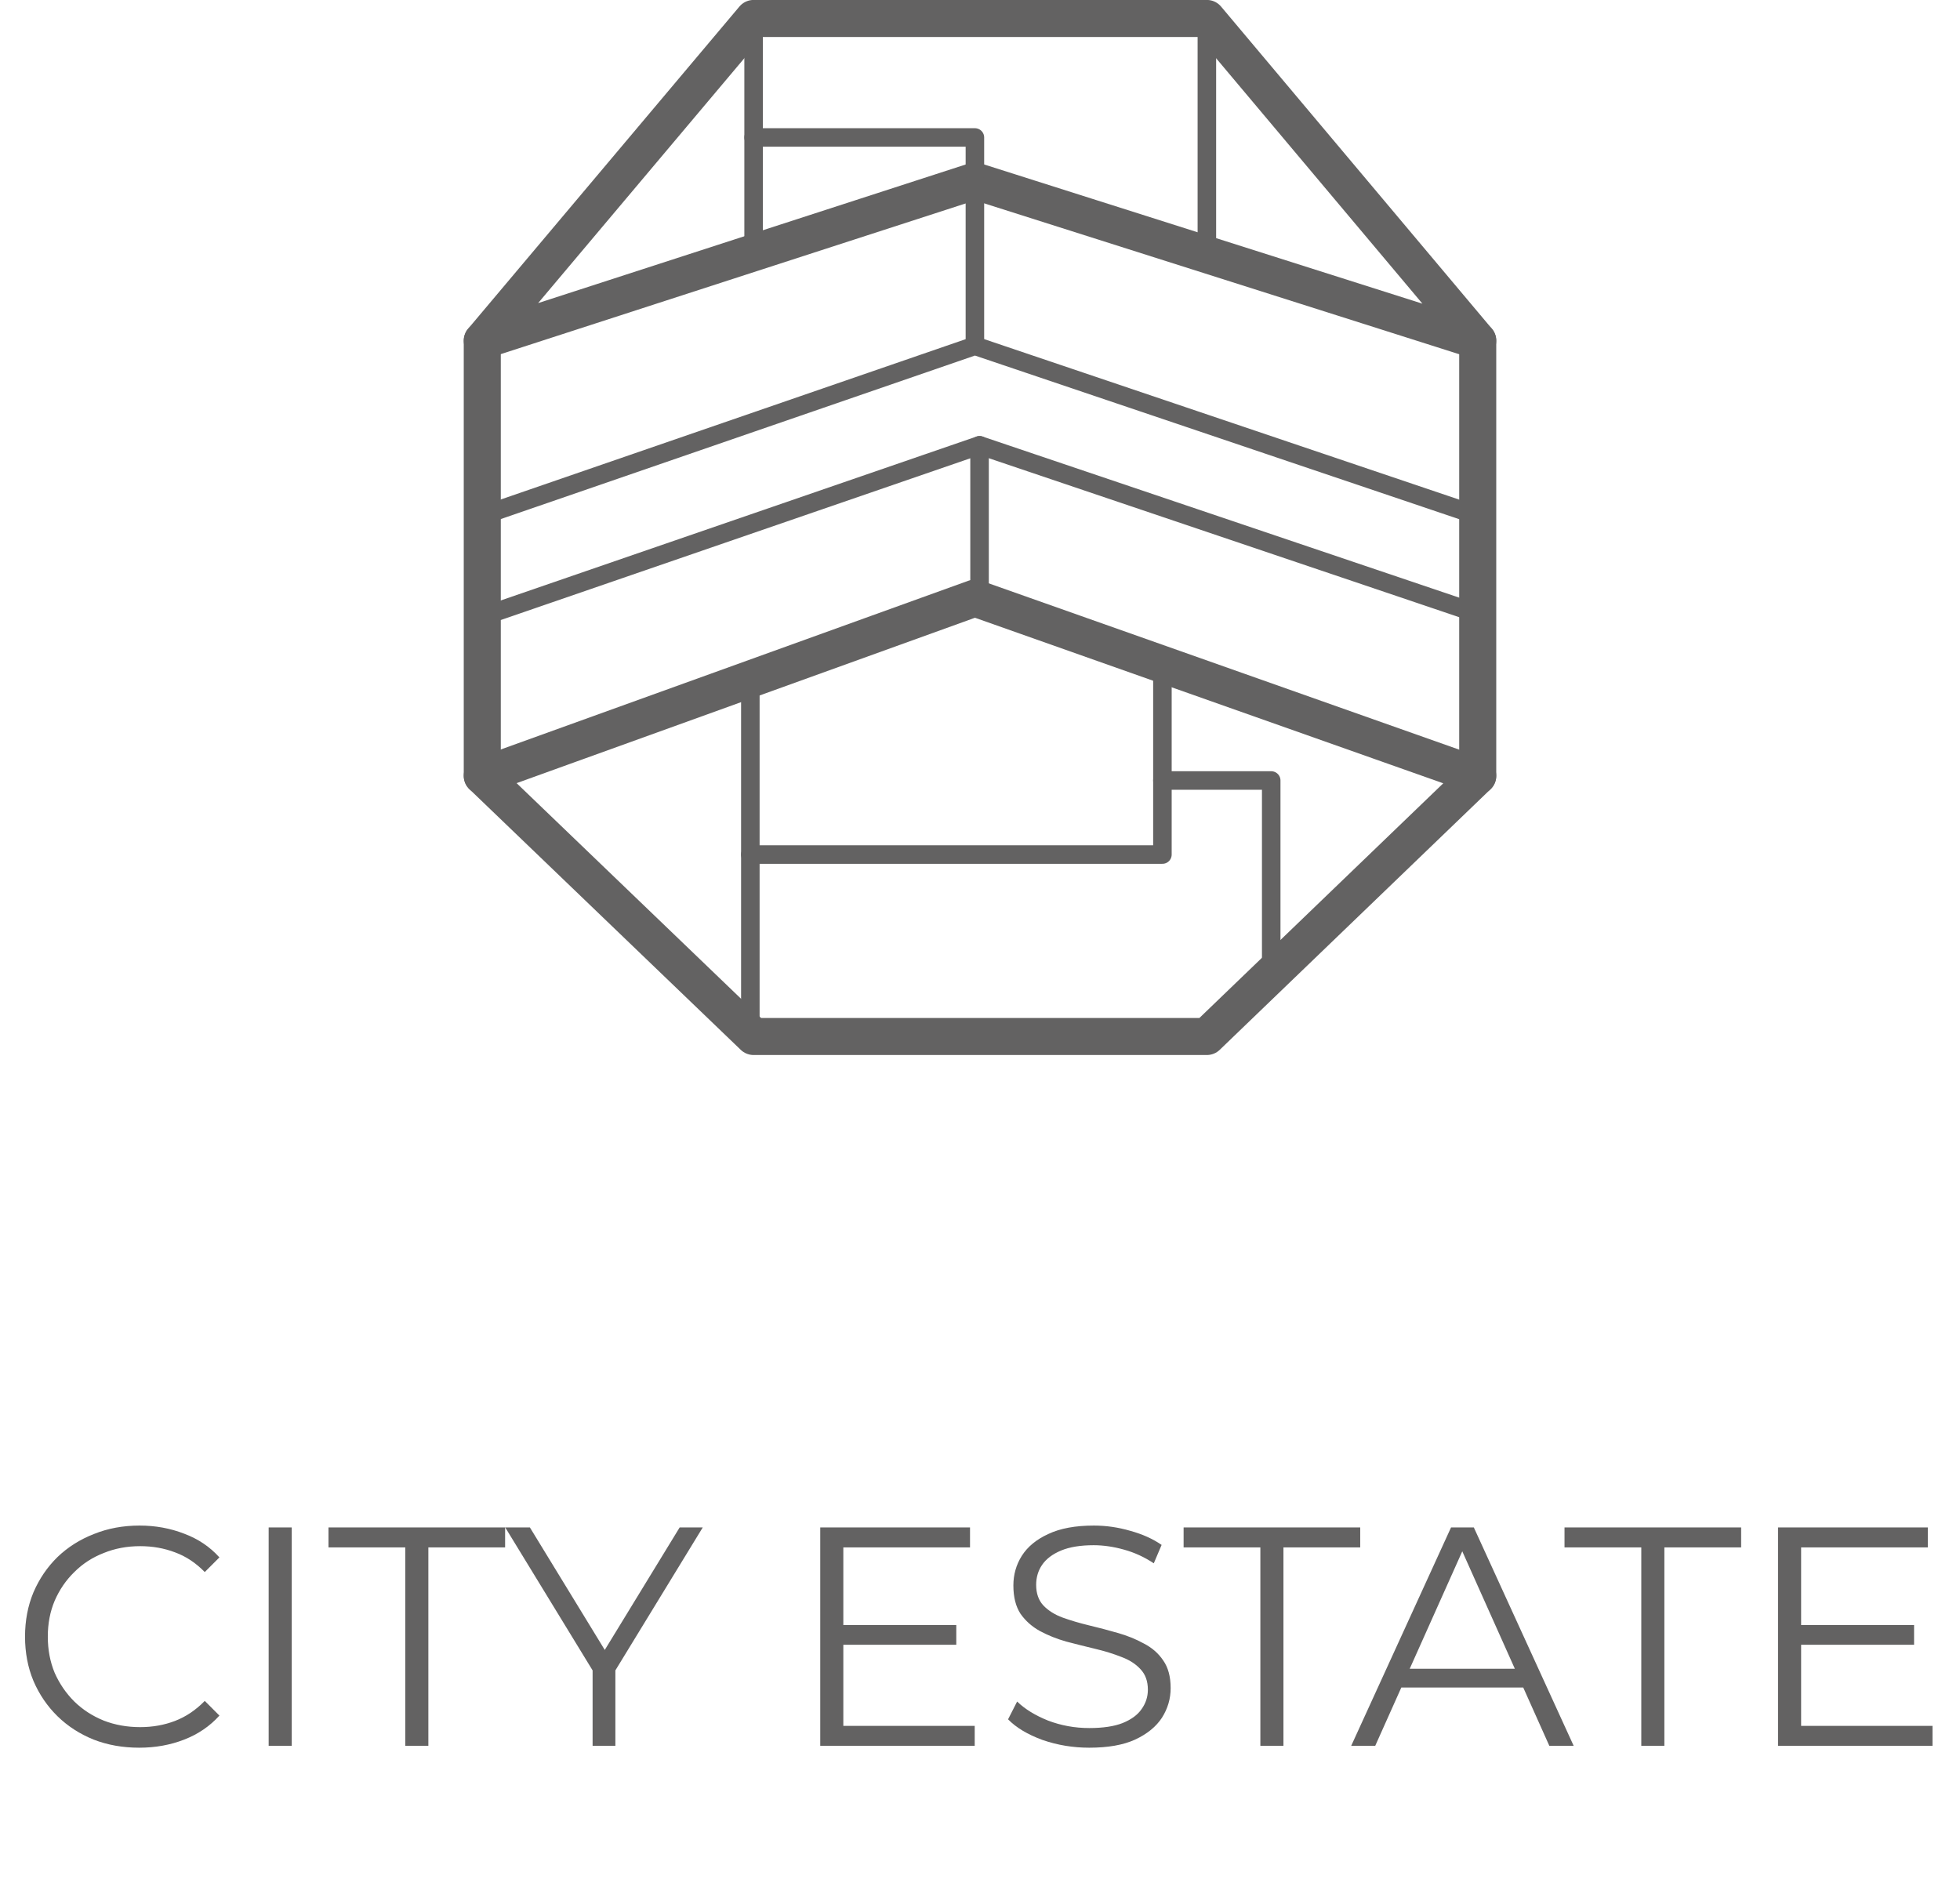
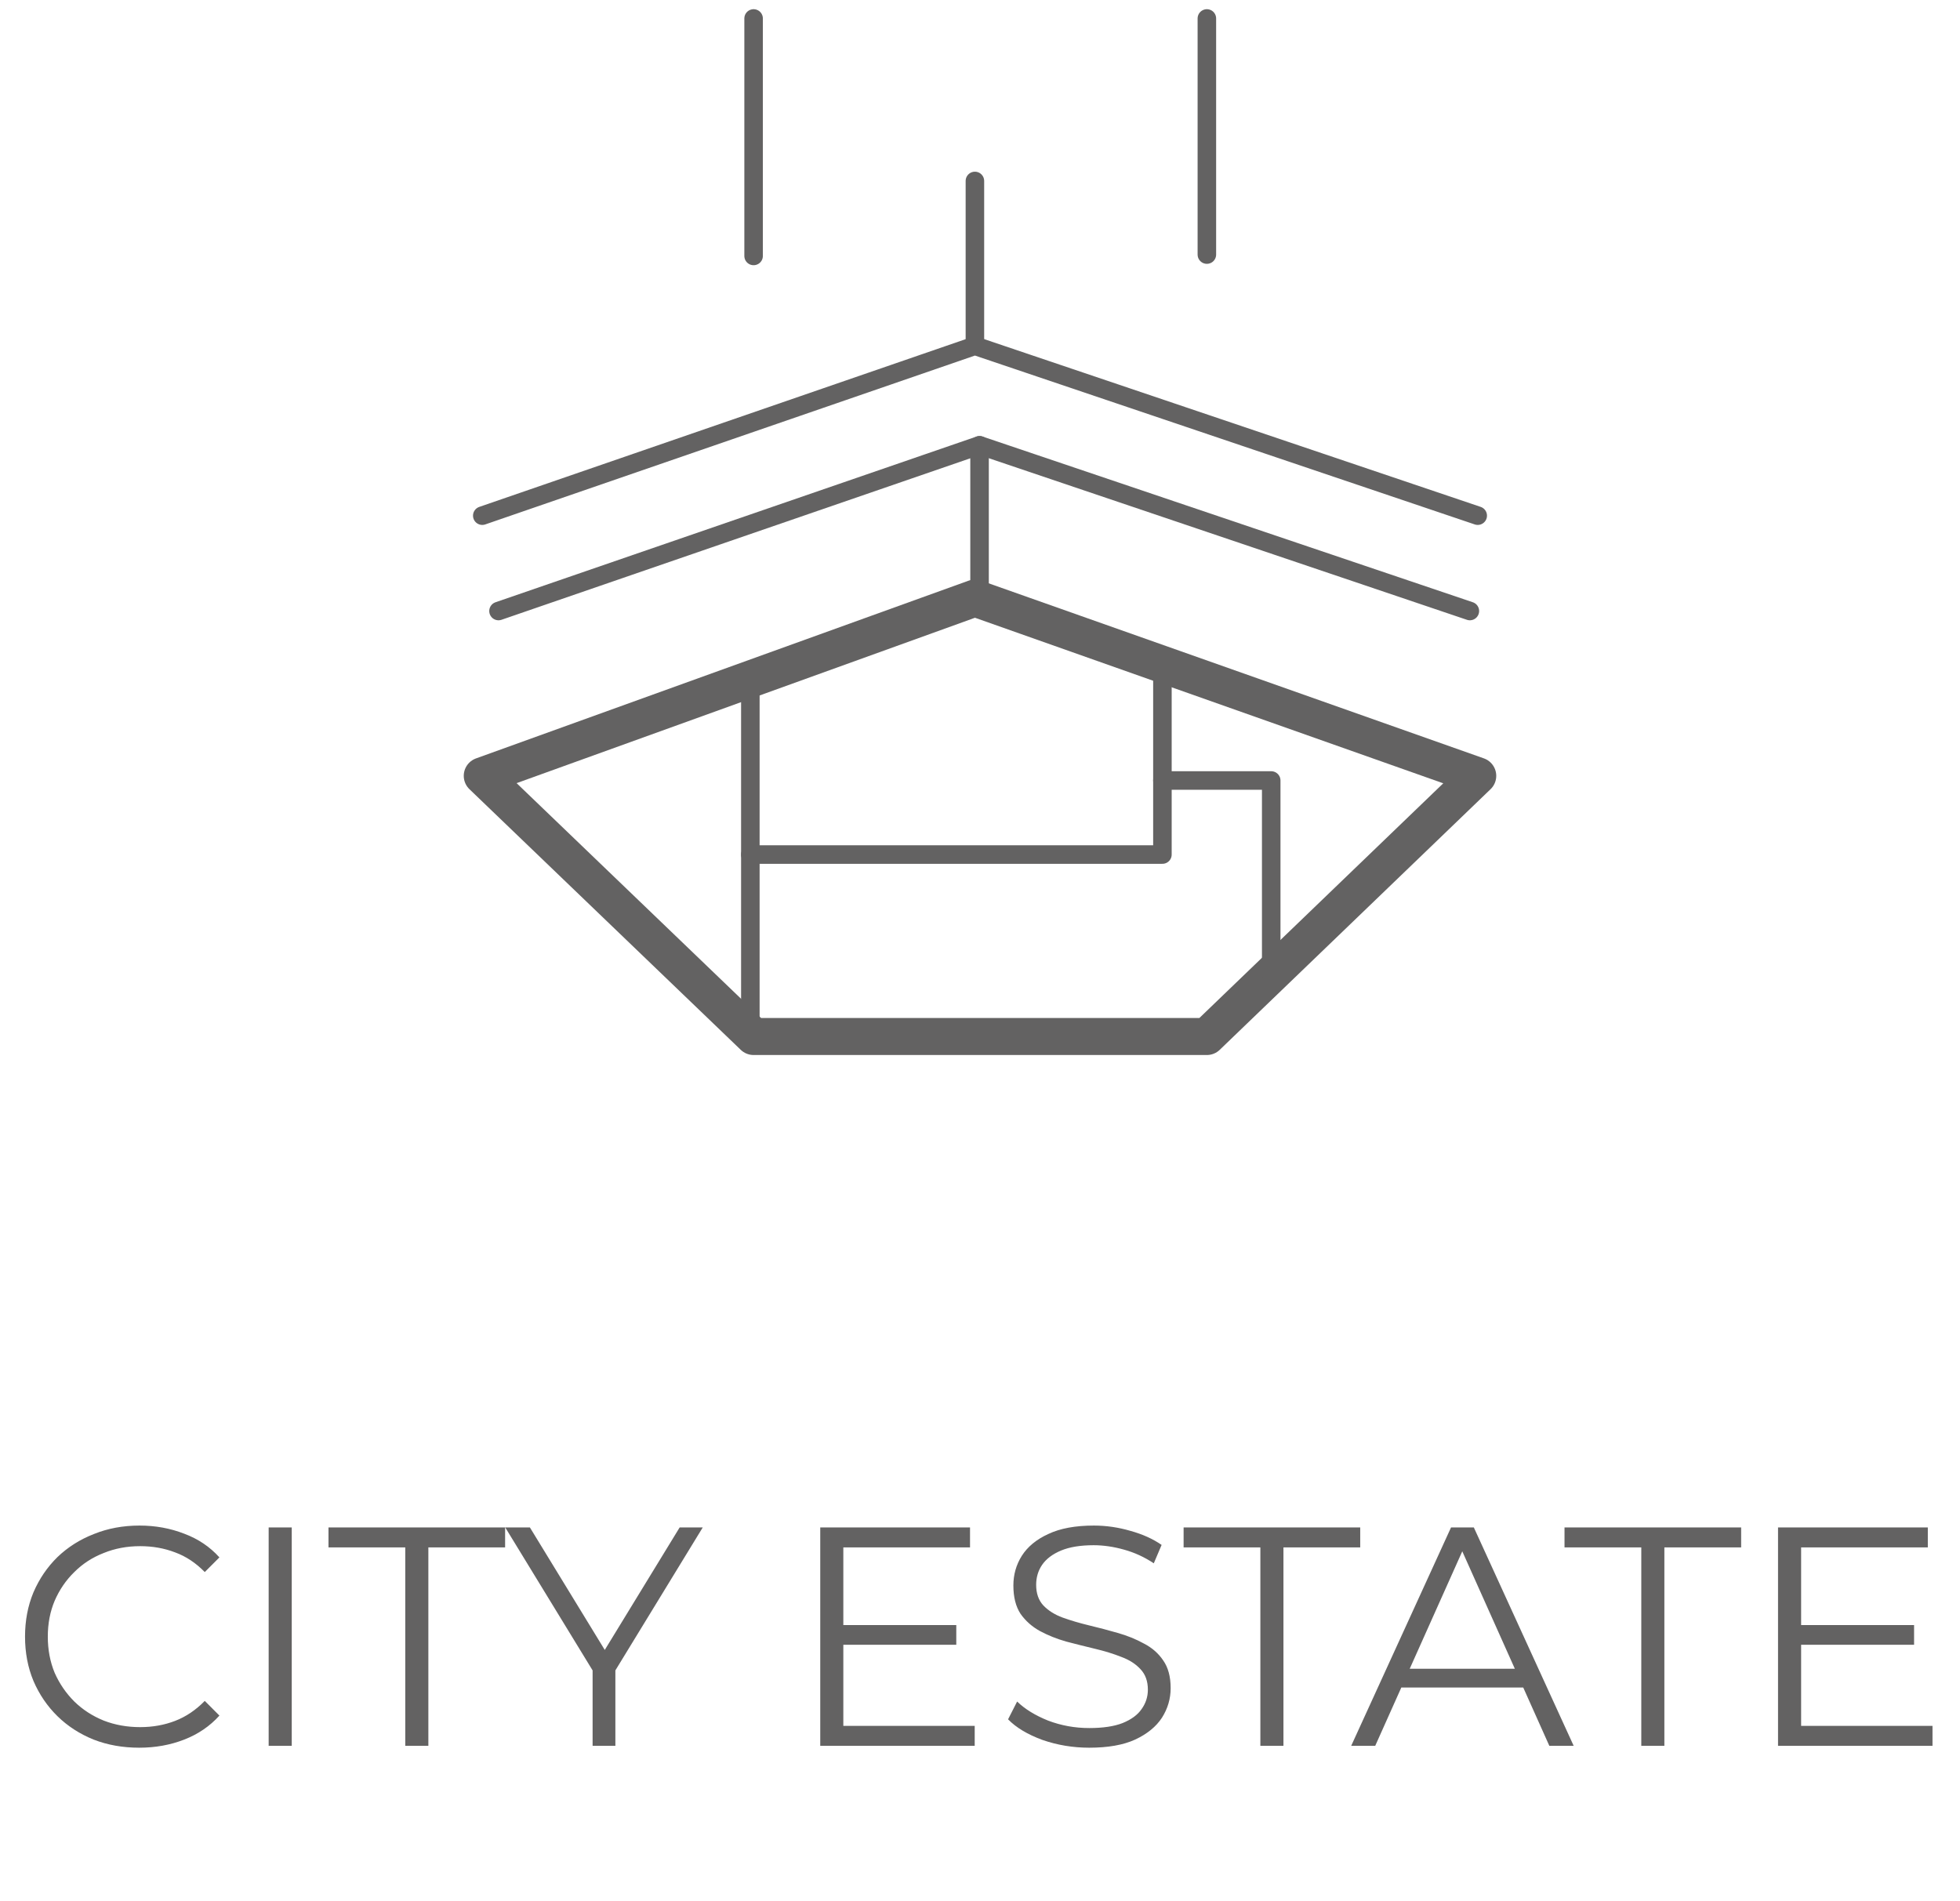
<svg xmlns="http://www.w3.org/2000/svg" width="100" height="97" viewBox="0 0 100 97" fill="none">
-   <path d="M75.394 17.383V39.588" stroke="#636262" stroke-width="1.89" stroke-linecap="round" stroke-linejoin="round" />
-   <path d="M24.606 17.383L38.449 0.942H61.575L75.394 17.383L49.74 9.234L24.606 17.383Z" stroke="#636262" stroke-width="1.89" stroke-linecap="round" stroke-linejoin="round" />
  <path d="M75.394 39.588L61.575 52.888H38.449L24.606 39.588L49.74 30.518L75.394 39.588Z" stroke="#636262" stroke-width="1.89" stroke-linecap="round" stroke-linejoin="round" />
  <path d="M24.606 26.312L49.74 17.643L75.394 26.312" stroke="#636262" stroke-width="0.945" stroke-linecap="round" stroke-linejoin="round" />
  <path d="M25.434 31.178L49.977 22.722L74.993 31.178" stroke="#636262" stroke-width="0.945" stroke-linecap="round" stroke-linejoin="round" />
  <path d="M49.74 17.643V9.233" stroke="#636262" stroke-width="0.945" stroke-linecap="round" stroke-linejoin="round" />
  <path d="M49.977 22.722V30.517" stroke="#636262" stroke-width="0.945" stroke-linecap="round" stroke-linejoin="round" />
-   <path d="M24.606 17.383V39.588" stroke="#636262" stroke-width="1.89" stroke-linecap="round" stroke-linejoin="round" />
  <path d="M38.283 34.959V52.888" stroke="#636262" stroke-width="0.945" stroke-linecap="round" stroke-linejoin="round" />
  <path d="M38.283 43.604H59.307V34.202" stroke="#636262" stroke-width="0.945" stroke-linecap="round" stroke-linejoin="round" />
  <path d="M59.307 39.825H64.858V49.722" stroke="#636262" stroke-width="0.945" stroke-linecap="round" stroke-linejoin="round" />
  <path d="M38.449 0.942V13.06" stroke="#636262" stroke-width="0.945" stroke-linecap="round" stroke-linejoin="round" />
-   <path d="M38.449 7.014H49.74V8.479" stroke="#636262" stroke-width="0.945" stroke-linecap="round" stroke-linejoin="round" />
  <path d="M61.575 0.942V12.99" stroke="#636262" stroke-width="0.945" stroke-linecap="round" stroke-linejoin="round" />
  <path d="M7.104 89.178C6.265 89.178 5.49 89.041 4.779 88.765C4.068 88.478 3.453 88.08 2.932 87.57C2.412 87.061 2.004 86.461 1.707 85.771C1.42 85.082 1.277 84.328 1.277 83.511C1.277 82.693 1.42 81.94 1.707 81.25C2.004 80.56 2.412 79.96 2.932 79.451C3.463 78.941 4.084 78.549 4.795 78.273C5.506 77.986 6.281 77.843 7.12 77.843C7.926 77.843 8.685 77.981 9.396 78.257C10.107 78.522 10.707 78.925 11.195 79.467L10.447 80.215C9.991 79.748 9.487 79.414 8.935 79.212C8.383 79 7.788 78.894 7.152 78.894C6.483 78.894 5.862 79.01 5.289 79.244C4.716 79.467 4.217 79.79 3.792 80.215C3.368 80.629 3.033 81.117 2.789 81.68C2.556 82.232 2.439 82.842 2.439 83.511C2.439 84.179 2.556 84.795 2.789 85.358C3.033 85.909 3.368 86.398 3.792 86.822C4.217 87.236 4.716 87.56 5.289 87.793C5.862 88.016 6.483 88.128 7.152 88.128C7.788 88.128 8.383 88.022 8.935 87.809C9.487 87.597 9.991 87.257 10.447 86.79L11.195 87.539C10.707 88.08 10.107 88.489 9.396 88.765C8.685 89.041 7.921 89.178 7.104 89.178ZM13.707 89.083V77.938H14.885V89.083H13.707ZM20.677 89.083V78.957H16.76V77.938H25.771V78.957H21.855V89.083H20.677ZM30.235 89.083V84.944L30.505 85.676L25.777 77.938H27.035L31.19 84.737H30.521L34.677 77.938H35.855L31.126 85.676L31.397 84.944V89.083H30.235ZM42.9 82.921H48.79V83.925H42.9V82.921ZM43.027 88.064H49.73V89.083H41.849V77.938H49.491V78.957H43.027V88.064ZM55.572 89.178C54.744 89.178 53.948 89.046 53.184 88.781C52.43 88.504 51.846 88.154 51.432 87.73L51.894 86.822C52.287 87.204 52.812 87.528 53.47 87.793C54.139 88.048 54.84 88.175 55.572 88.175C56.272 88.175 56.84 88.091 57.275 87.921C57.721 87.74 58.045 87.501 58.247 87.204C58.459 86.907 58.565 86.578 58.565 86.217C58.565 85.782 58.438 85.432 58.183 85.166C57.939 84.901 57.615 84.694 57.212 84.546C56.808 84.386 56.363 84.248 55.874 84.132C55.386 84.015 54.898 83.893 54.41 83.765C53.921 83.627 53.47 83.447 53.056 83.224C52.653 83.001 52.324 82.709 52.069 82.348C51.825 81.977 51.703 81.494 51.703 80.9C51.703 80.348 51.846 79.844 52.133 79.387C52.43 78.92 52.881 78.549 53.486 78.273C54.091 77.986 54.866 77.843 55.811 77.843C56.437 77.843 57.058 77.933 57.673 78.113C58.289 78.283 58.82 78.522 59.266 78.83L58.867 79.769C58.39 79.451 57.88 79.217 57.339 79.069C56.808 78.92 56.294 78.846 55.795 78.846C55.126 78.846 54.574 78.936 54.139 79.116C53.704 79.297 53.38 79.541 53.168 79.849C52.966 80.146 52.865 80.486 52.865 80.868C52.865 81.303 52.987 81.653 53.231 81.918C53.486 82.184 53.815 82.391 54.219 82.539C54.633 82.688 55.084 82.821 55.572 82.938C56.06 83.054 56.543 83.182 57.021 83.32C57.509 83.458 57.955 83.638 58.358 83.861C58.772 84.073 59.101 84.36 59.345 84.721C59.6 85.082 59.727 85.554 59.727 86.138C59.727 86.679 59.579 87.183 59.282 87.65C58.984 88.106 58.528 88.478 57.912 88.765C57.307 89.041 56.527 89.178 55.572 89.178ZM64.304 89.083V78.957H60.388V77.938H69.399V78.957H65.482V89.083H64.304ZM68.938 89.083L74.033 77.938H75.195L80.29 89.083H79.048L74.367 78.623H74.845L70.164 89.083H68.938ZM70.944 86.106L71.294 85.15H77.774L78.125 86.106H70.944ZM83.739 89.083V78.957H79.822V77.938H88.834V78.957H84.917V89.083H83.739ZM91.767 82.921H97.657V83.925H91.767V82.921ZM91.894 88.064H98.597V89.083H90.716V77.938H98.358V78.957H91.894V88.064Z" fill="#636262" />
</svg>